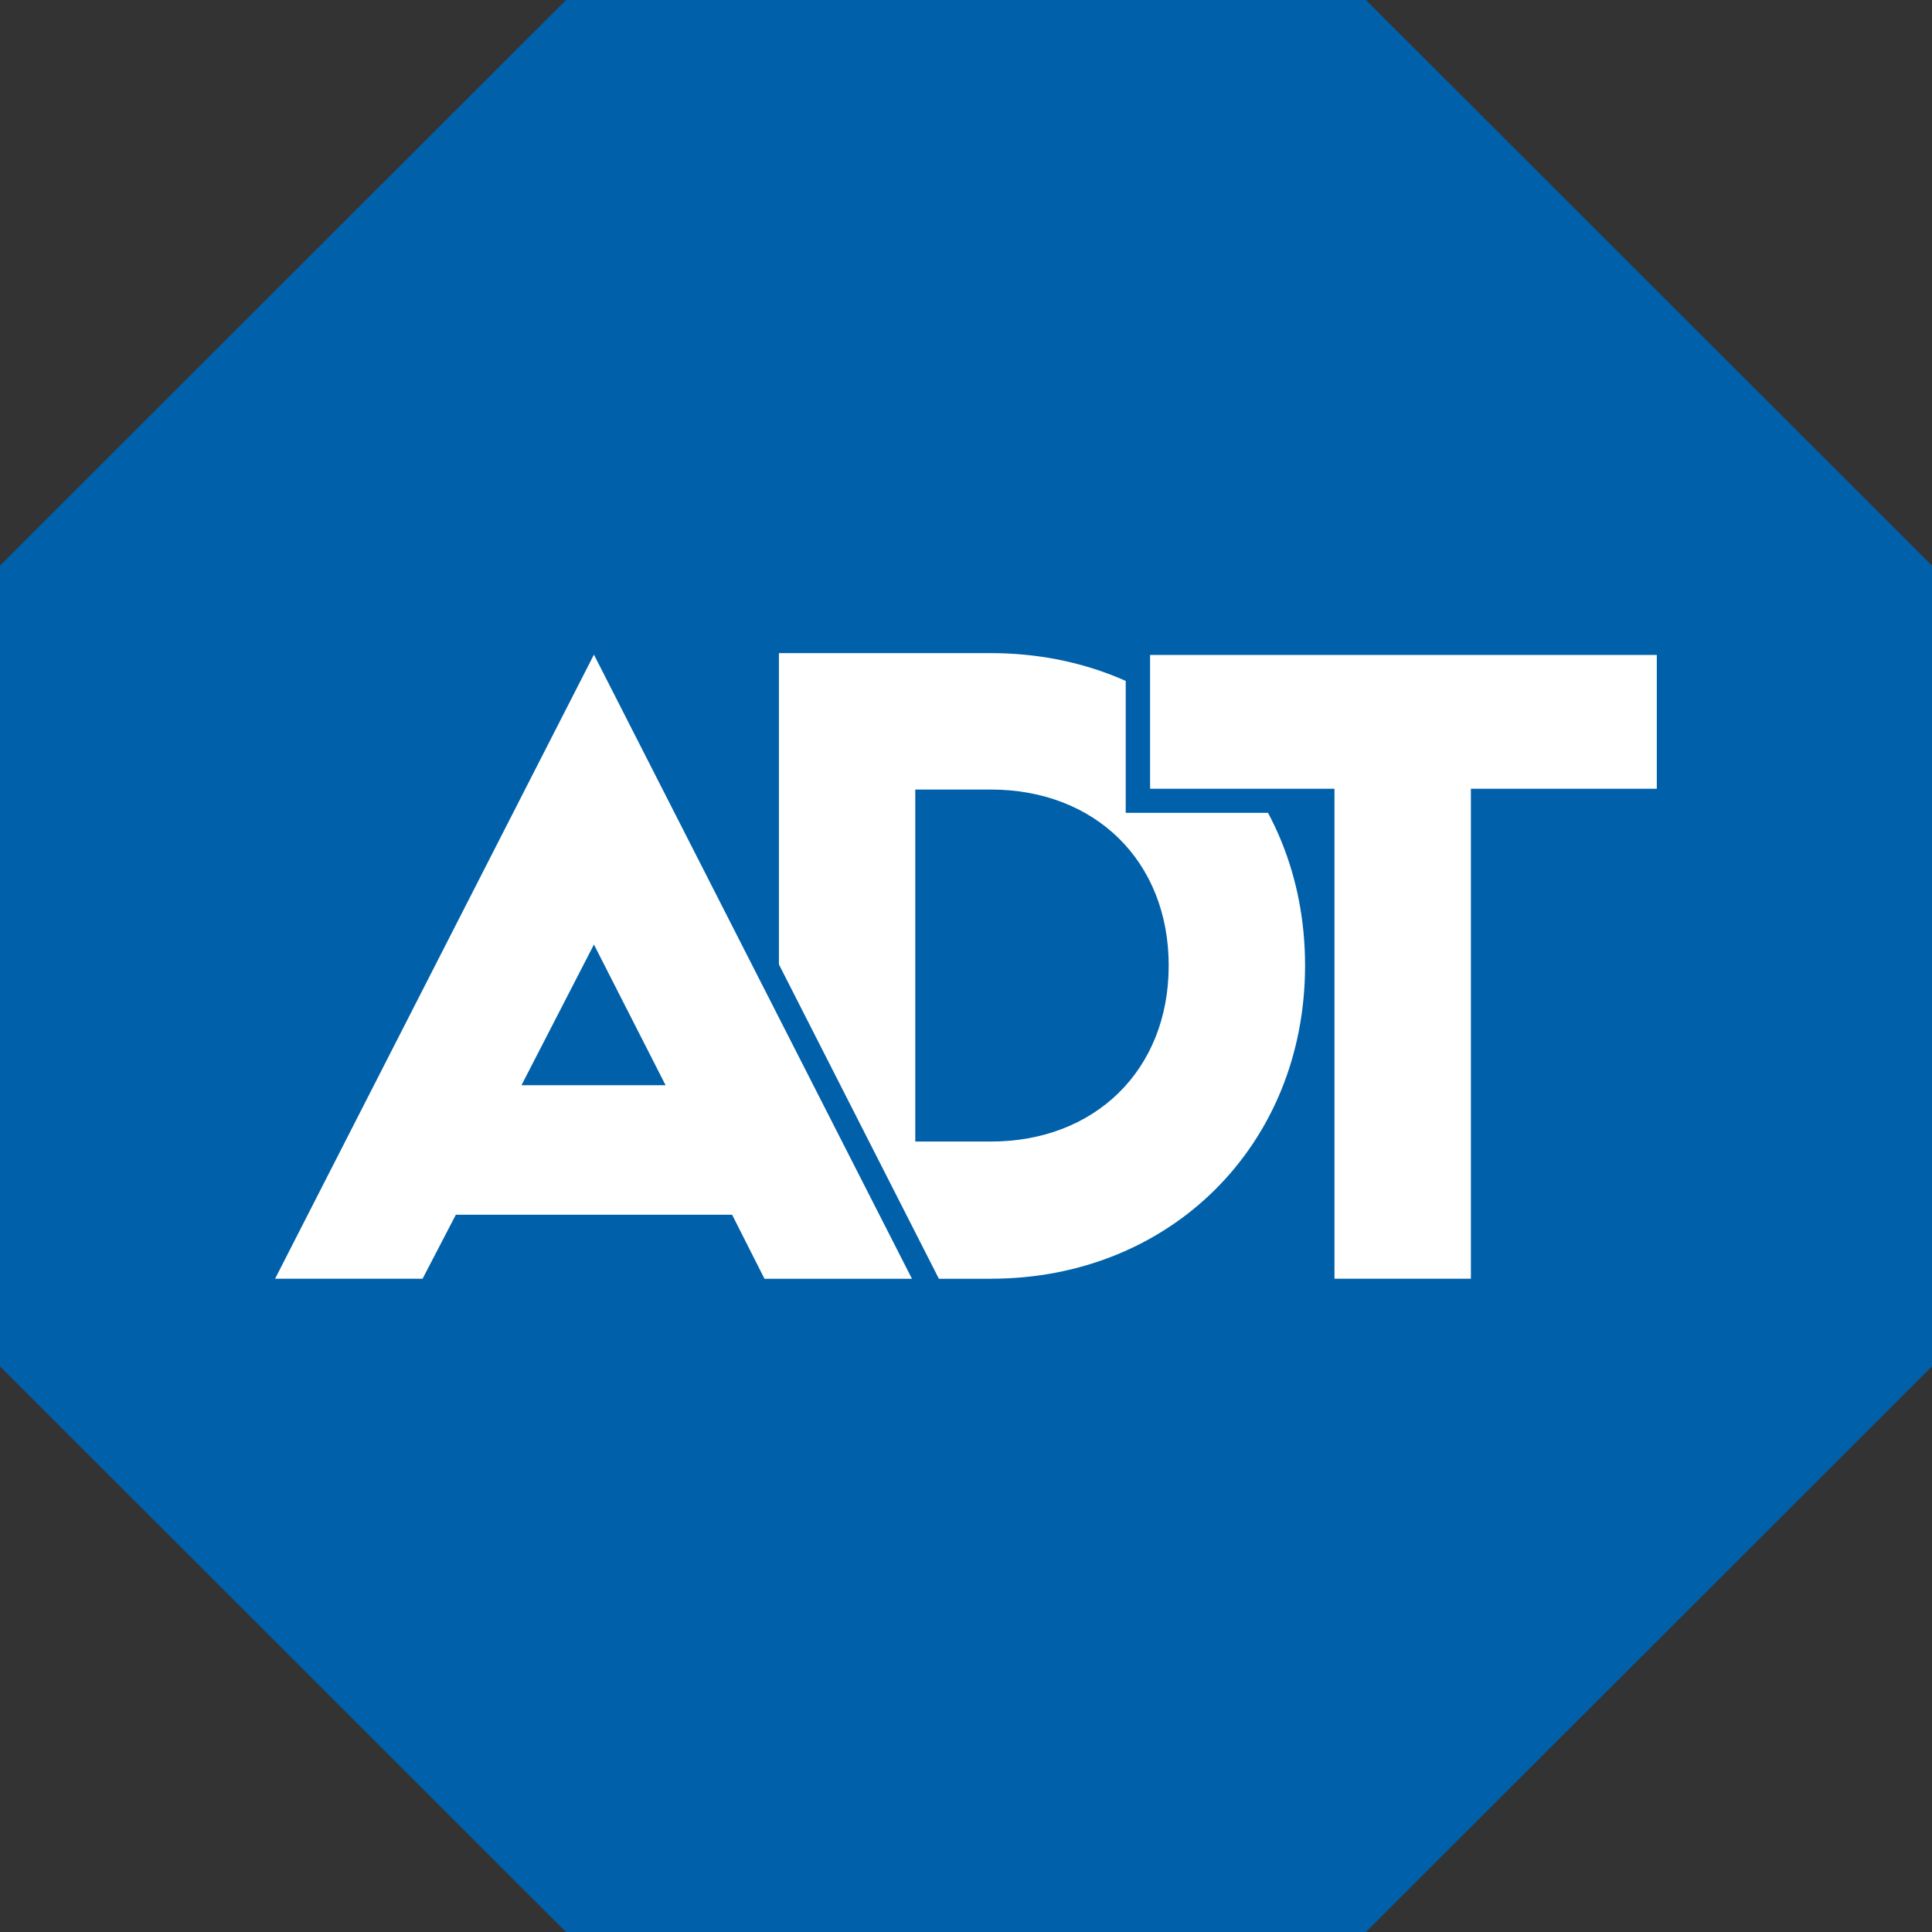
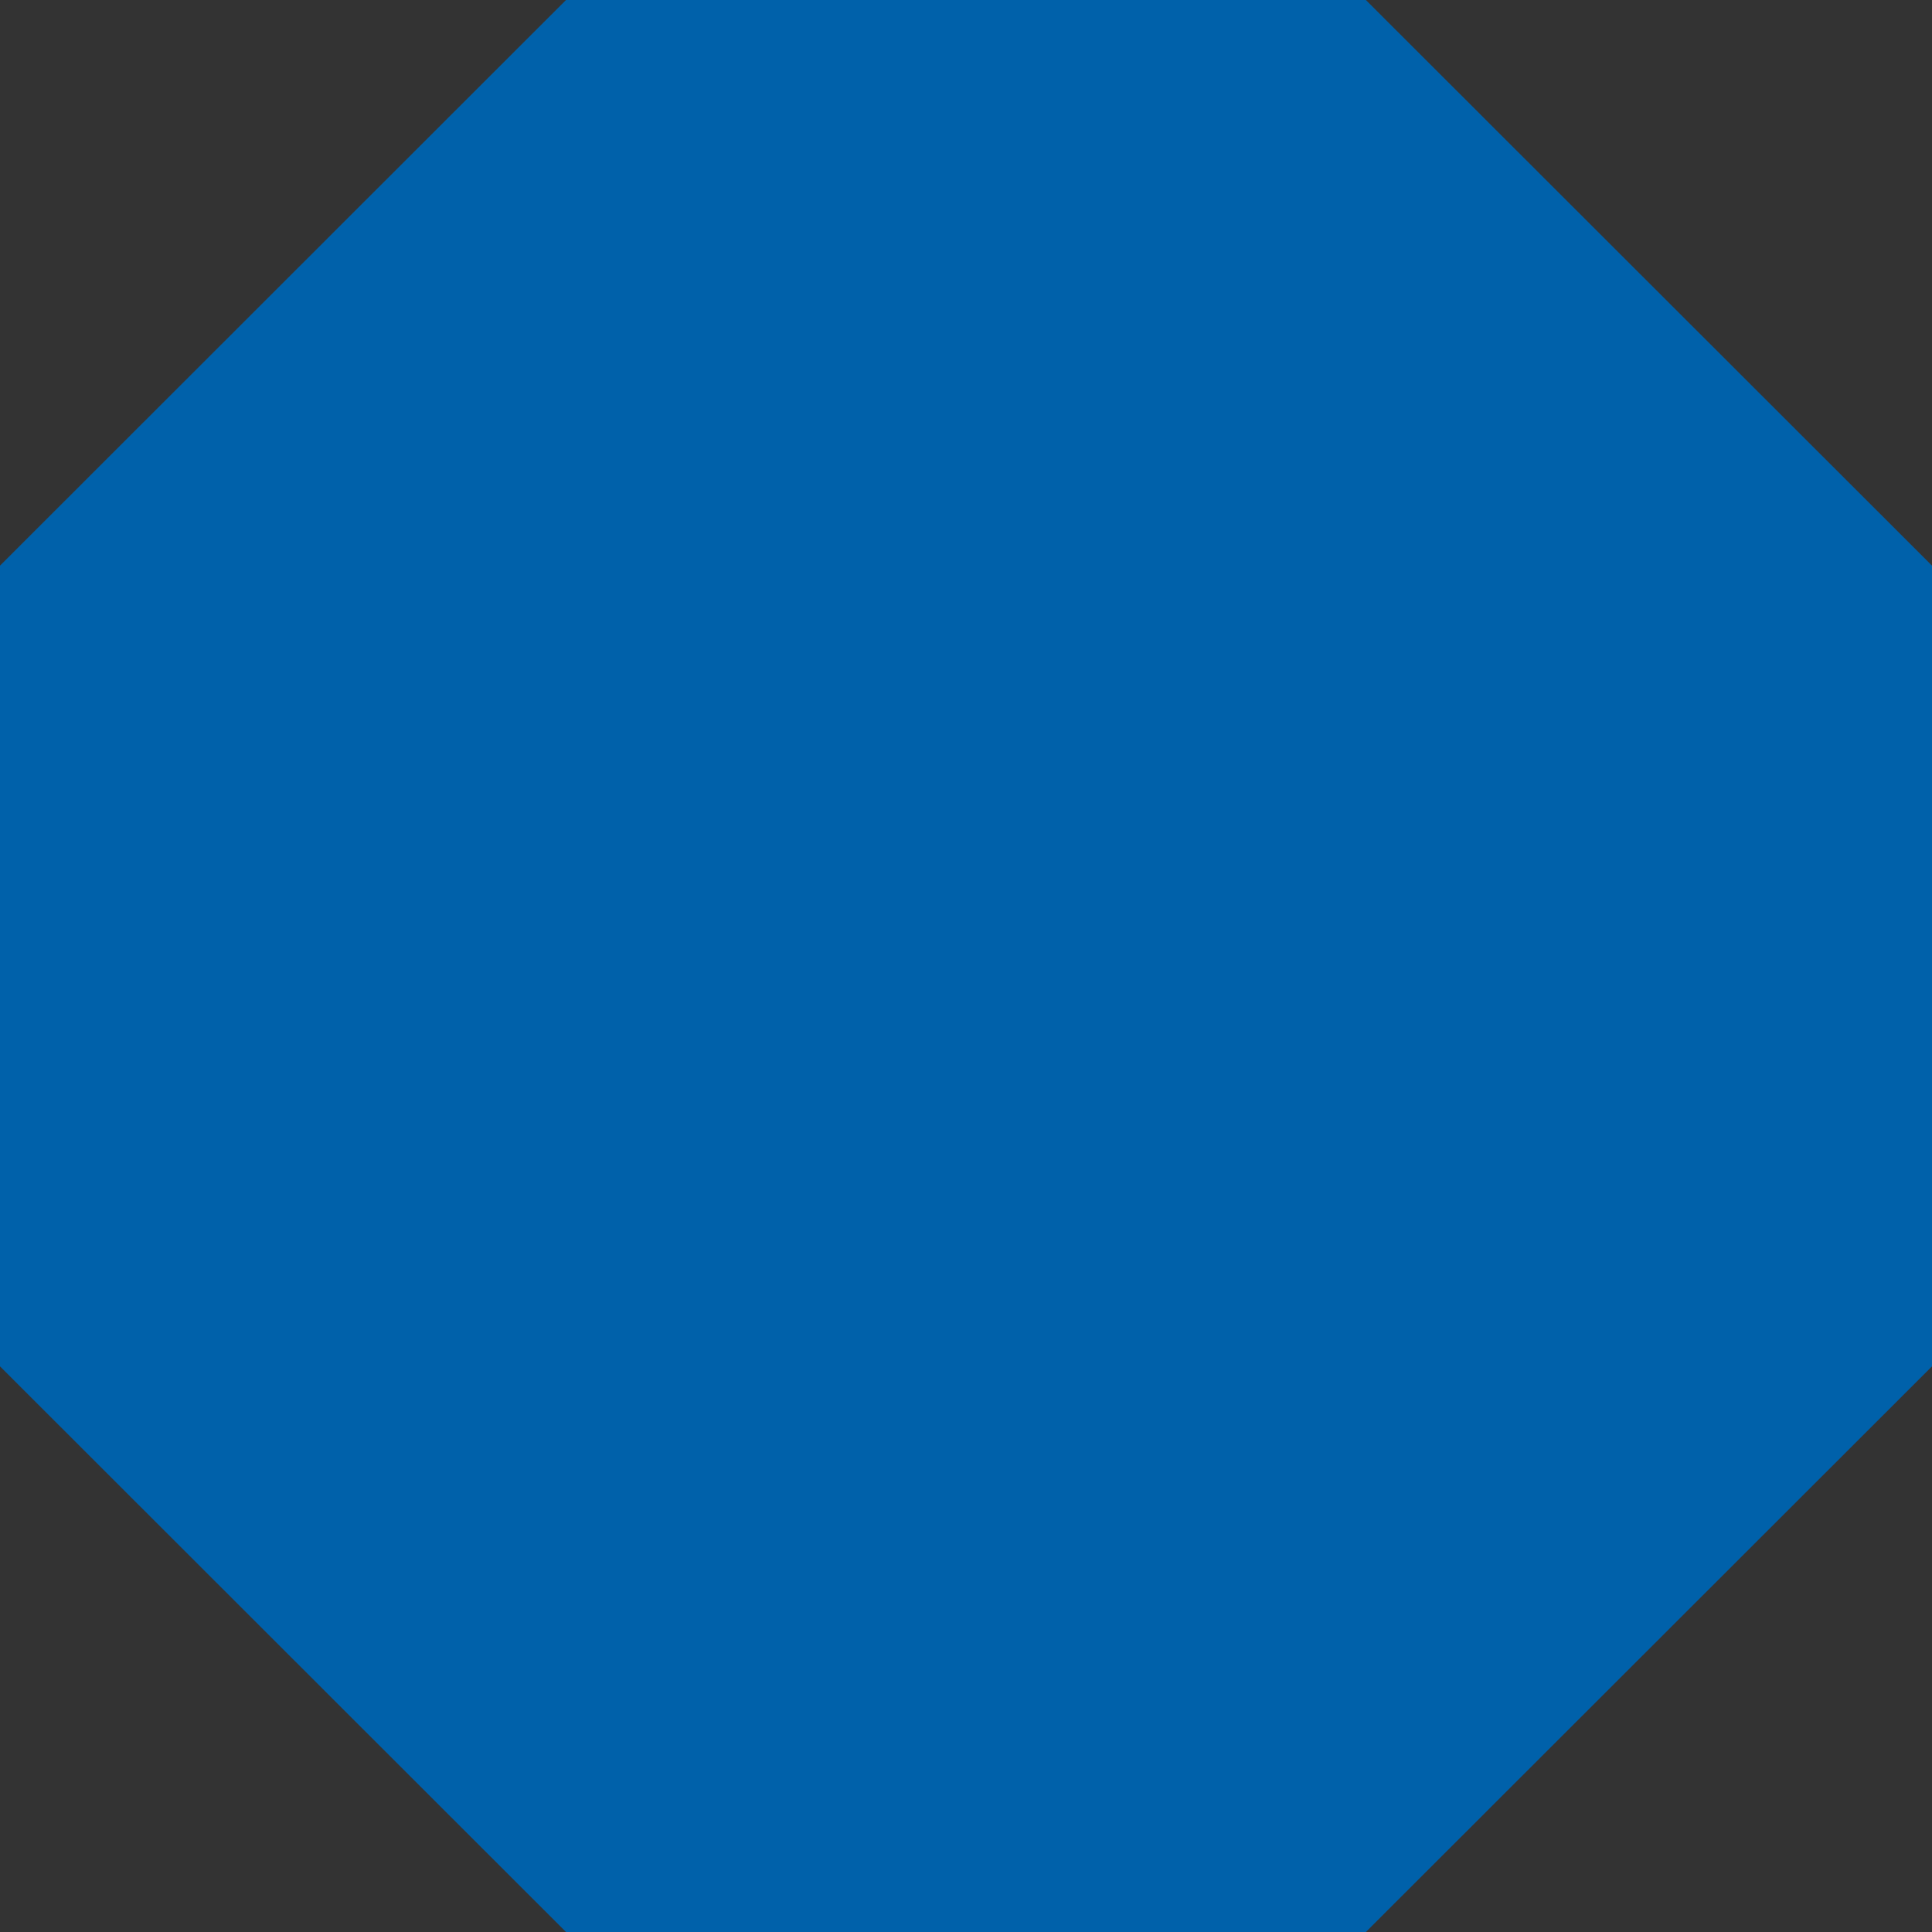
<svg xmlns="http://www.w3.org/2000/svg" width="36" height="36" viewBox="0 0 36 36" fill="none">
  <rect x="0" y="0" width="36" height="36" fill="#333333" stroke="none" />
  <path fill-rule="evenodd" clip-rule="evenodd" d="M10.547 0L0 10.54v14.92L10.547 36h14.904L36 25.46V10.54L25.451 0H10.547z" fill="#0061AA" />
-   <path d="M18.465 23.828h-3.951V12.17h3.951c3.344 0 5.853 2.475 5.853 5.82 0 3.346-2.509 5.837-5.853 5.837zm0-9.116h-1.41v6.559h1.41c1.934 0 3.312-1.329 3.312-3.28 0-1.95-1.378-3.279-3.312-3.279z" fill="#fff" />
-   <path d="M24.64 24.055v-9.131h-3.437v-2.947h9.898v2.947h-3.466v9.13H24.64z" fill="#fff" />
-   <path d="M30.872 12.204v2.493h-3.464v9.13h-2.542v-9.13H21.43v-2.493h9.444m.454-.454H20.976v3.396h3.437v9.13h3.445v-9.13h3.466V11.75h.004z" fill="#0061AA" />
-   <path d="M14.108 24.055l-.603-1.193H8.63l-.62 1.193H4.755l6.314-12.356 6.296 12.356h-3.257zm-2.076-4.06l-.965-1.897-.98 1.896h1.945z" fill="#fff" />
-   <path d="M11.067 12.198l5.926 11.63h-2.748l-.603-1.193H8.494l-.62 1.192H5.126l5.941-11.629zm-1.35 8.023h2.685L11.067 17.6l-1.35 2.621zm1.352-9.021l-.405.792-5.941 11.63-.344.66h3.762l.13-.246.493-.947h4.593l.477.943.13.25h3.762l-.336-.66-5.918-11.63-.403-.792zm-.606 8.56l.603-1.167.597 1.168h-1.2z" fill="#0061AA" />
</svg>